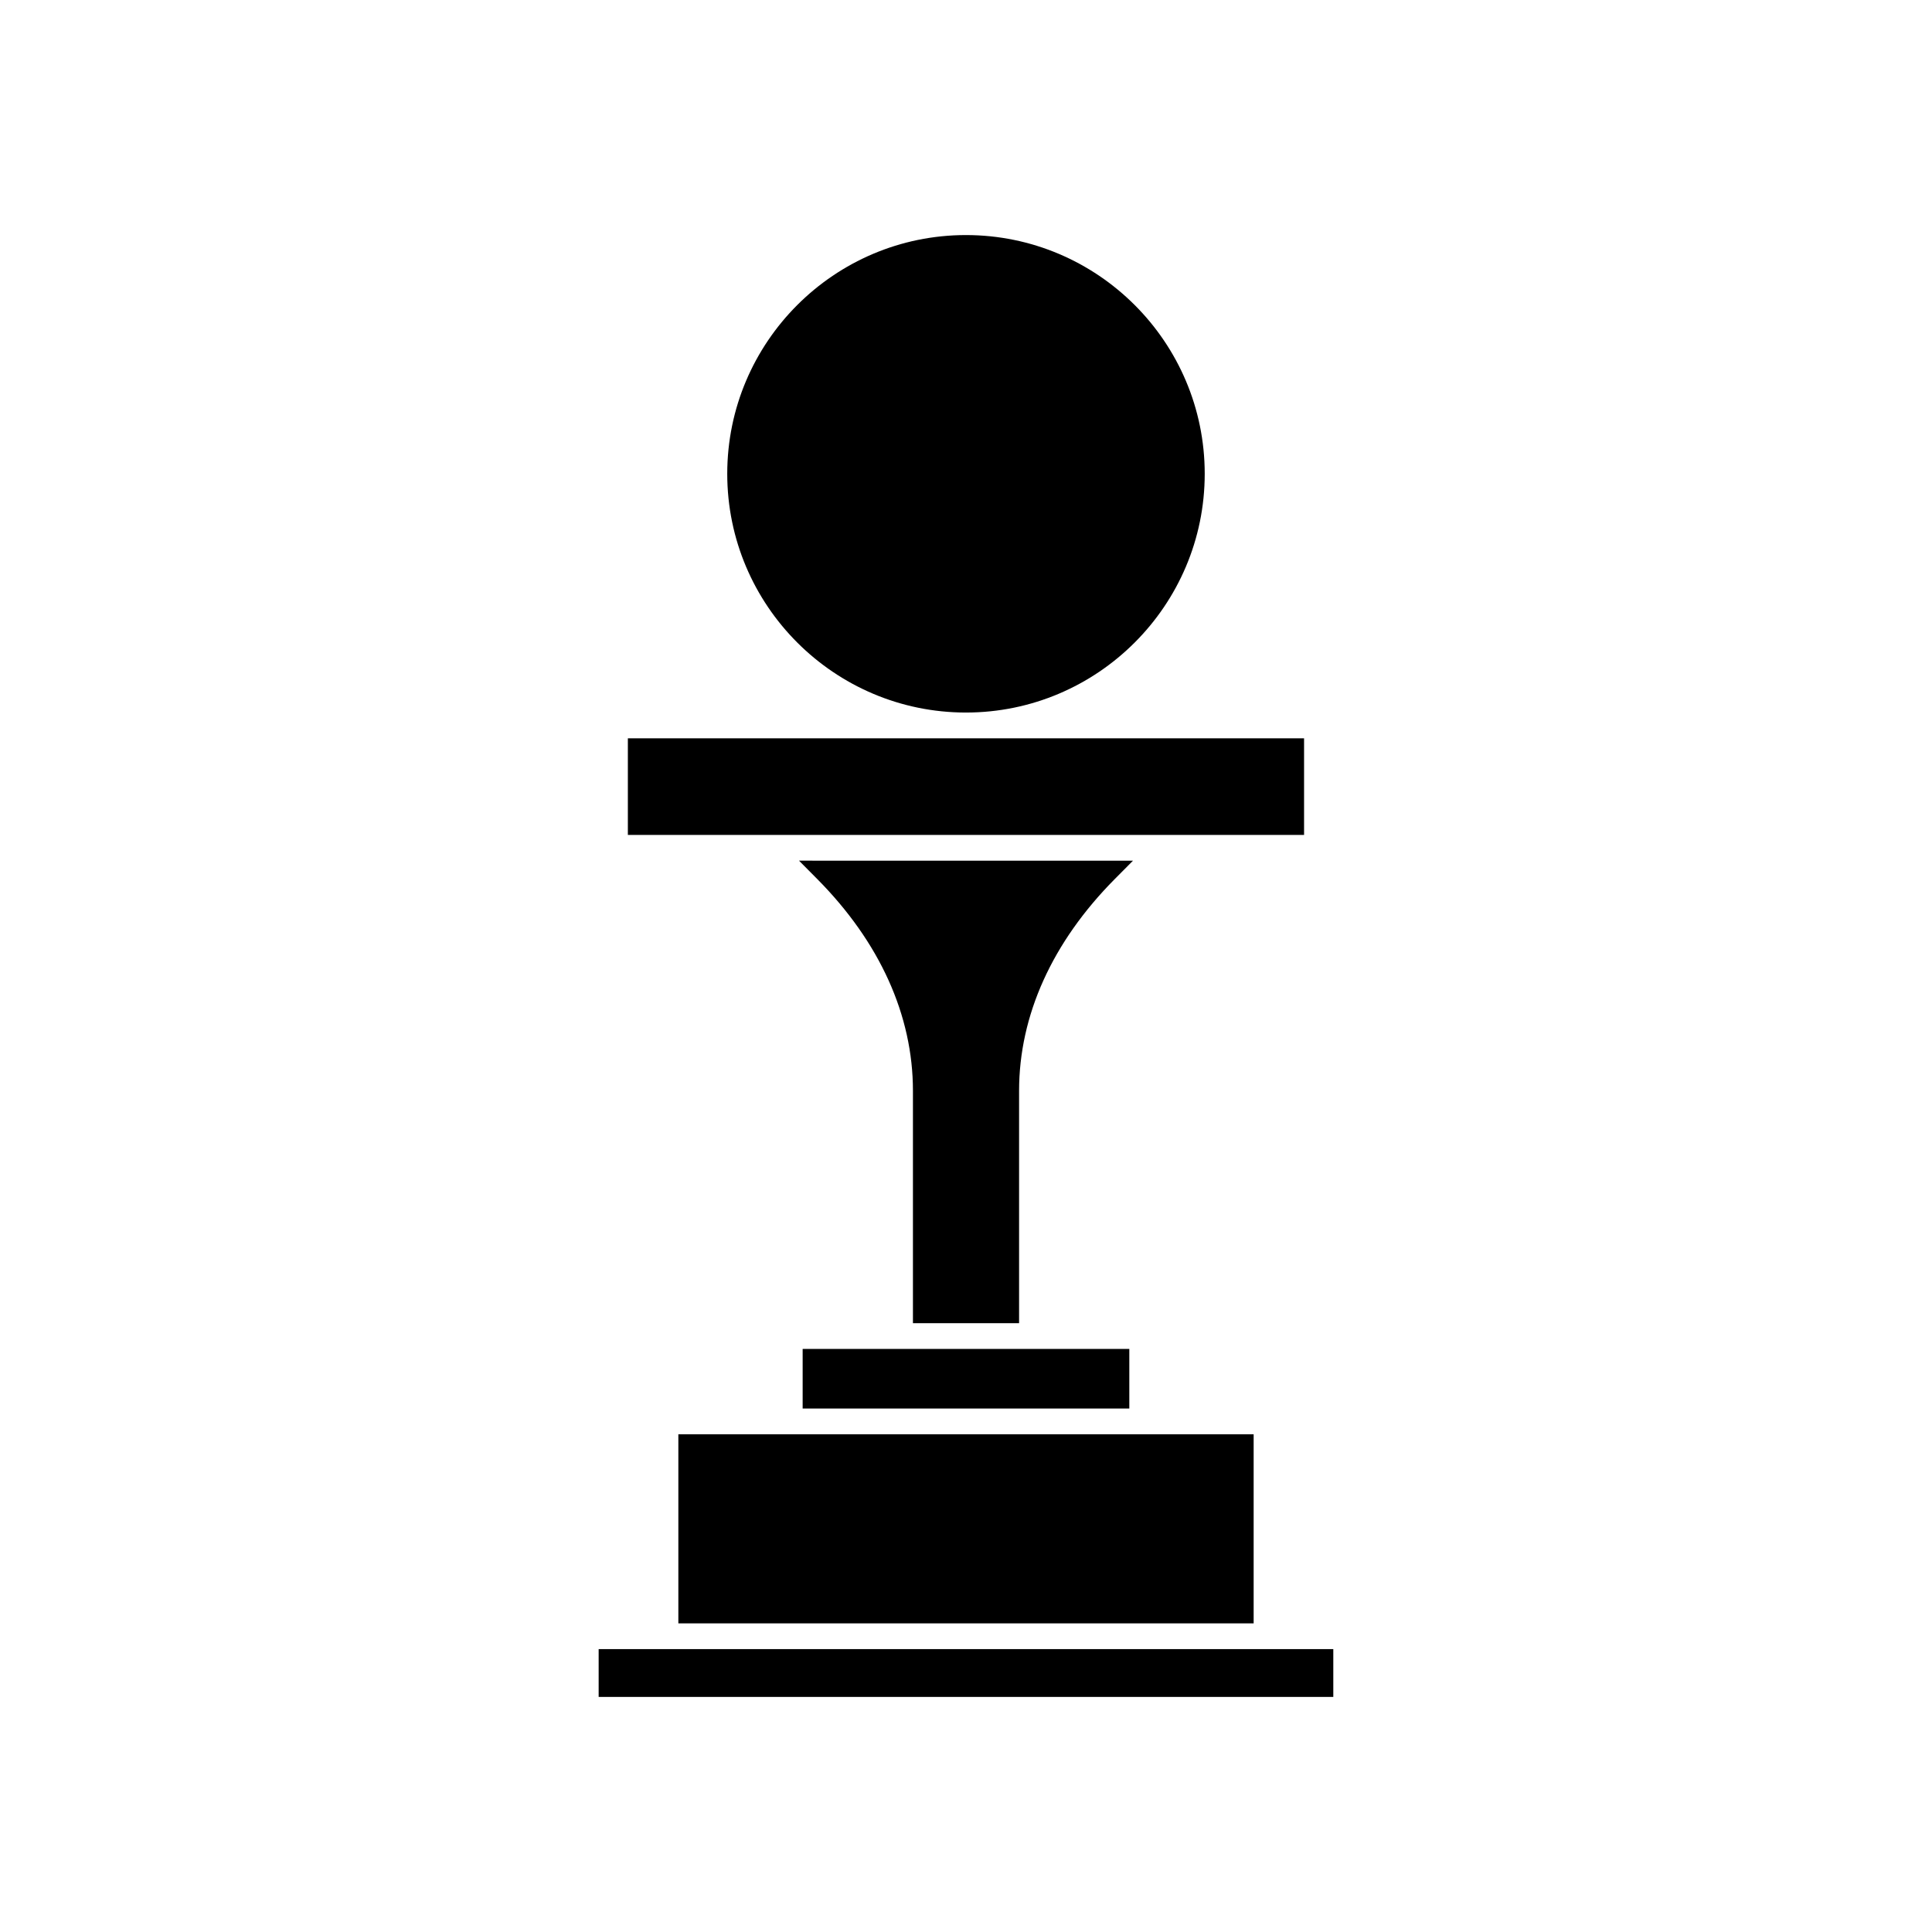
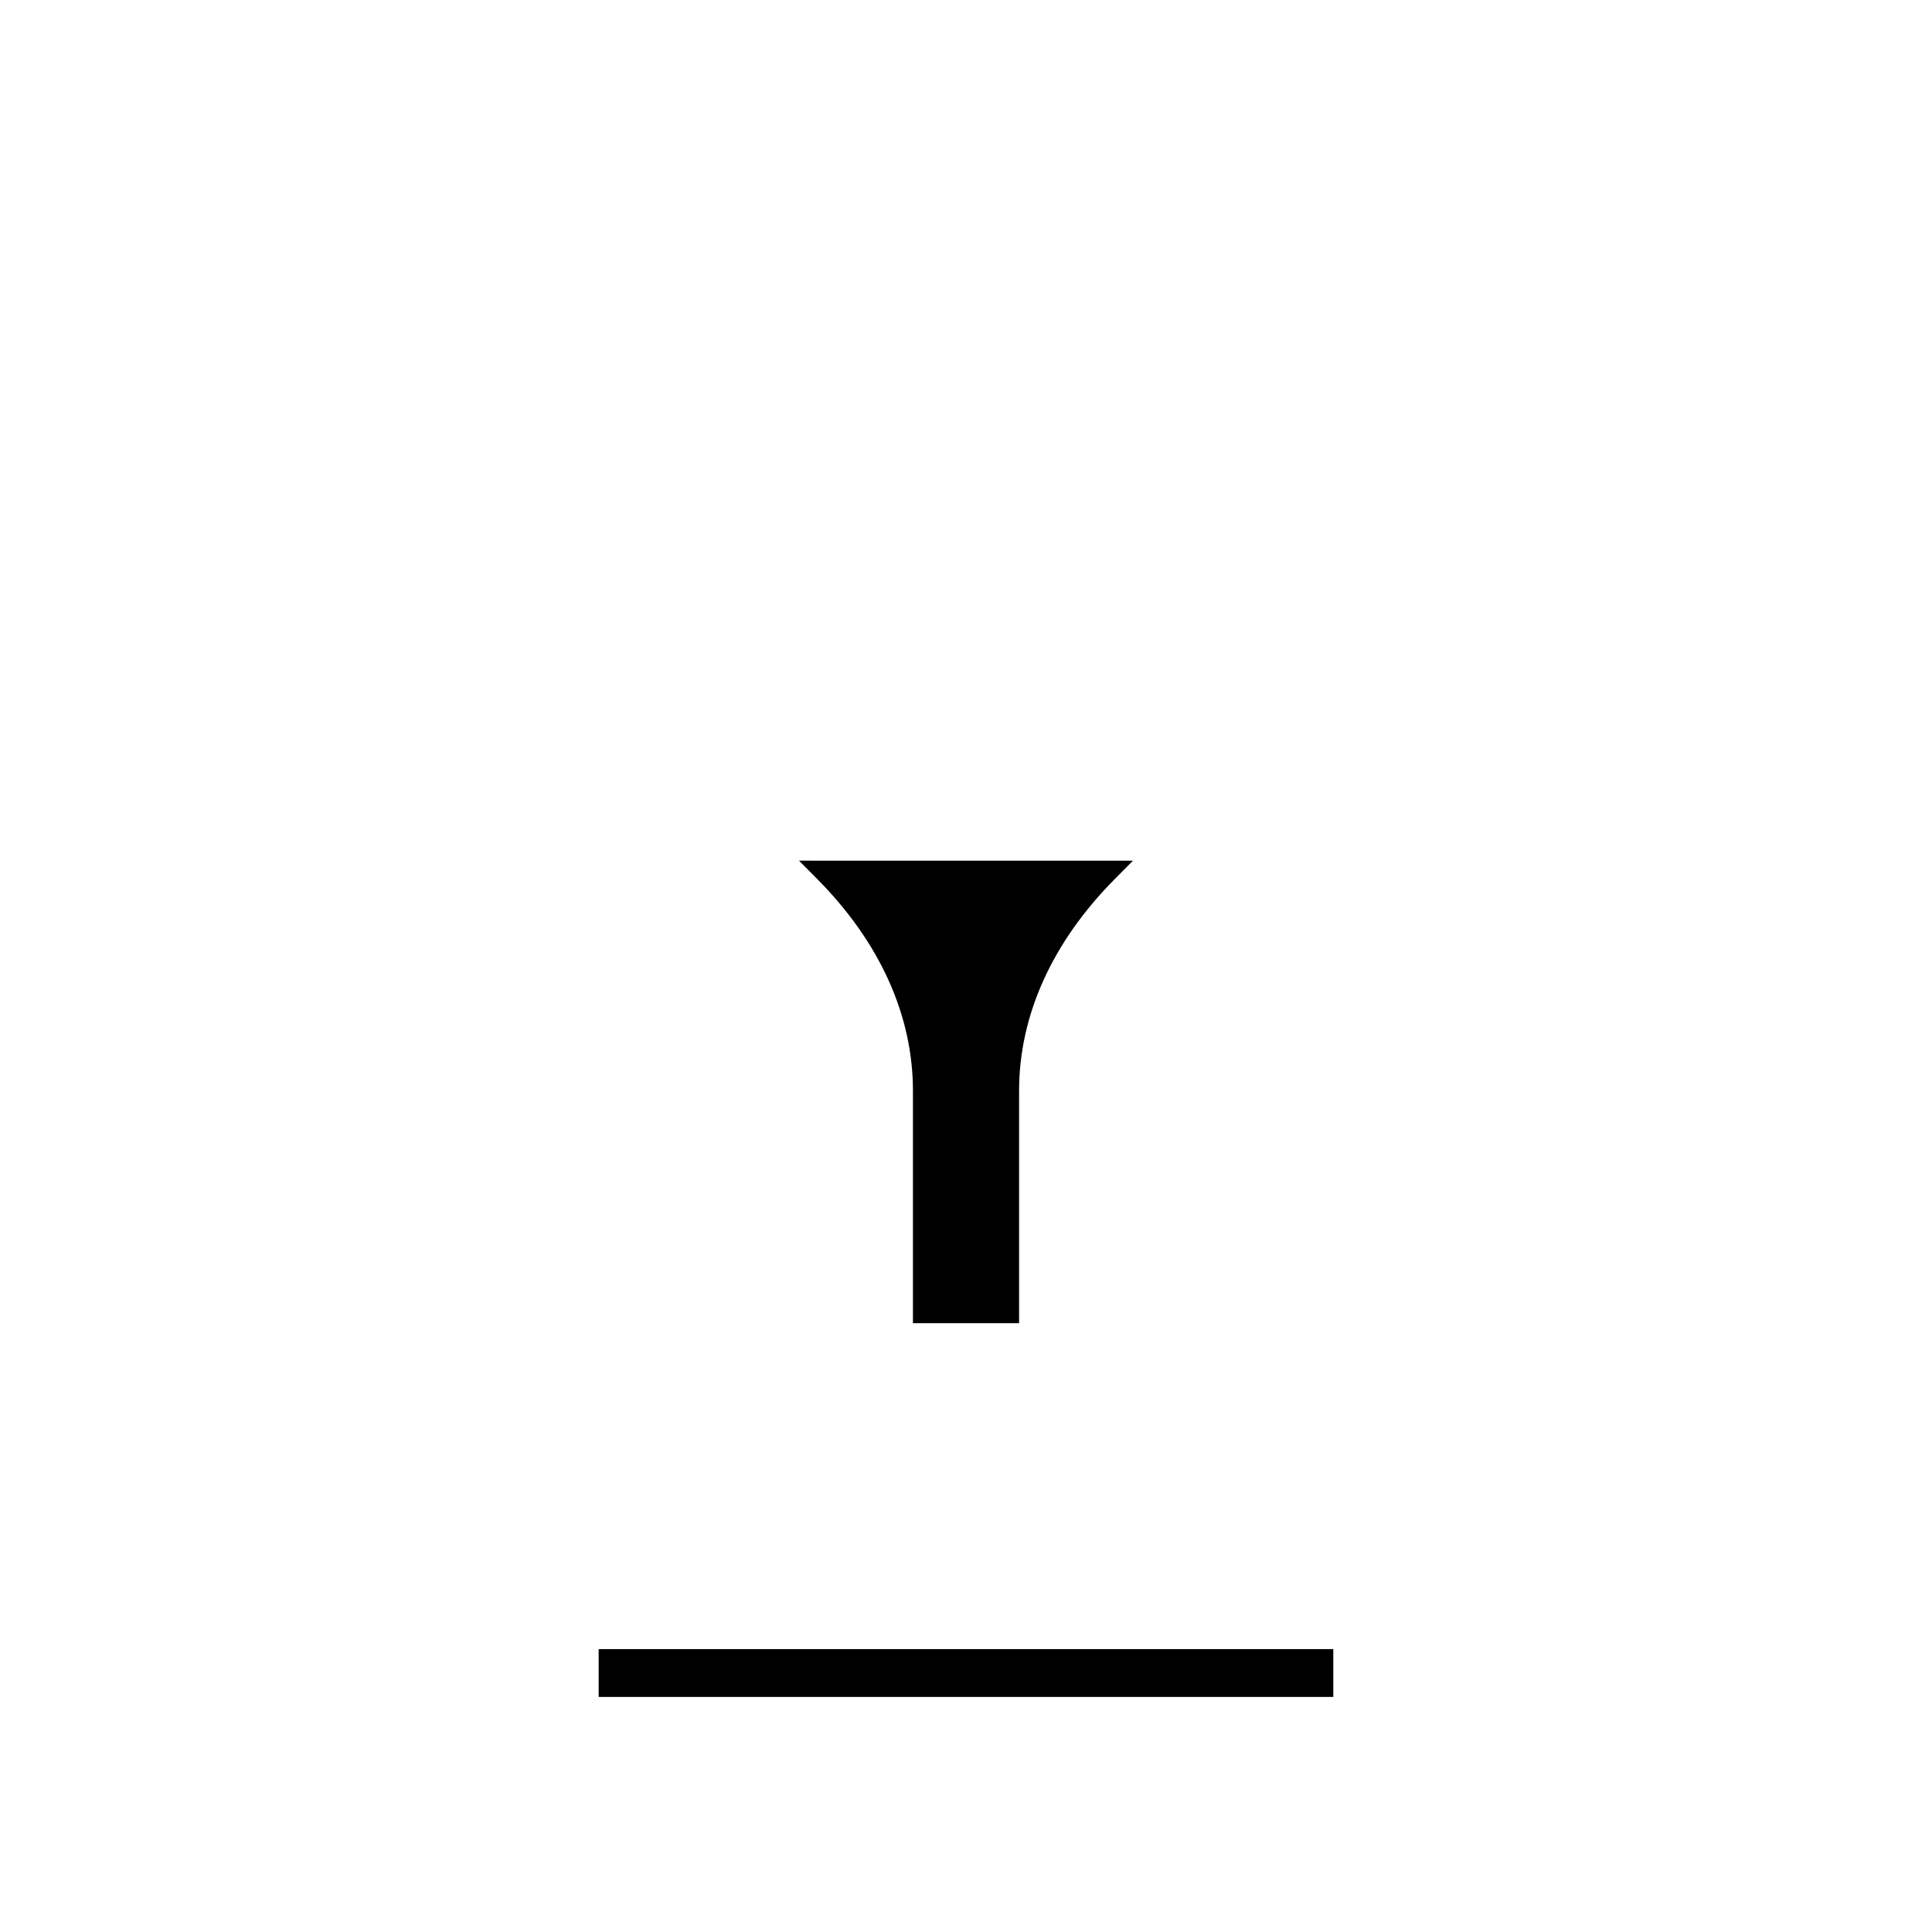
<svg xmlns="http://www.w3.org/2000/svg" fill="#000000" width="800px" height="800px" version="1.1" viewBox="144 144 512 512">
  <g>
-     <path d="m399.99 332.83c34.883 0 63.273-28.383 63.273-63.273s-28.383-63.262-63.273-63.262c-34.887-0.004-63.262 28.375-63.262 63.266 0 34.887 28.379 63.27 63.262 63.27z" />
-     <path d="m310.39 339.66h179.2v25.605h-179.2z" />
    <path d="m355.75 372.09 4.801 4.836c16.605 16.73 25.387 36.152 25.387 56.148v61.586h28.129v-61.586c0-19.996 8.781-39.418 25.387-56.148l4.801-4.836-88.504-0.004z" />
-     <path d="m356.71 501.48h86.57v15.793h-86.57z" />
-     <path d="m323.77 524.1v50.109h152.46v-50.109z" />
    <path d="m479.64 581.03h-176.99v12.672h194.69v-12.672z" />
  </g>
</svg>